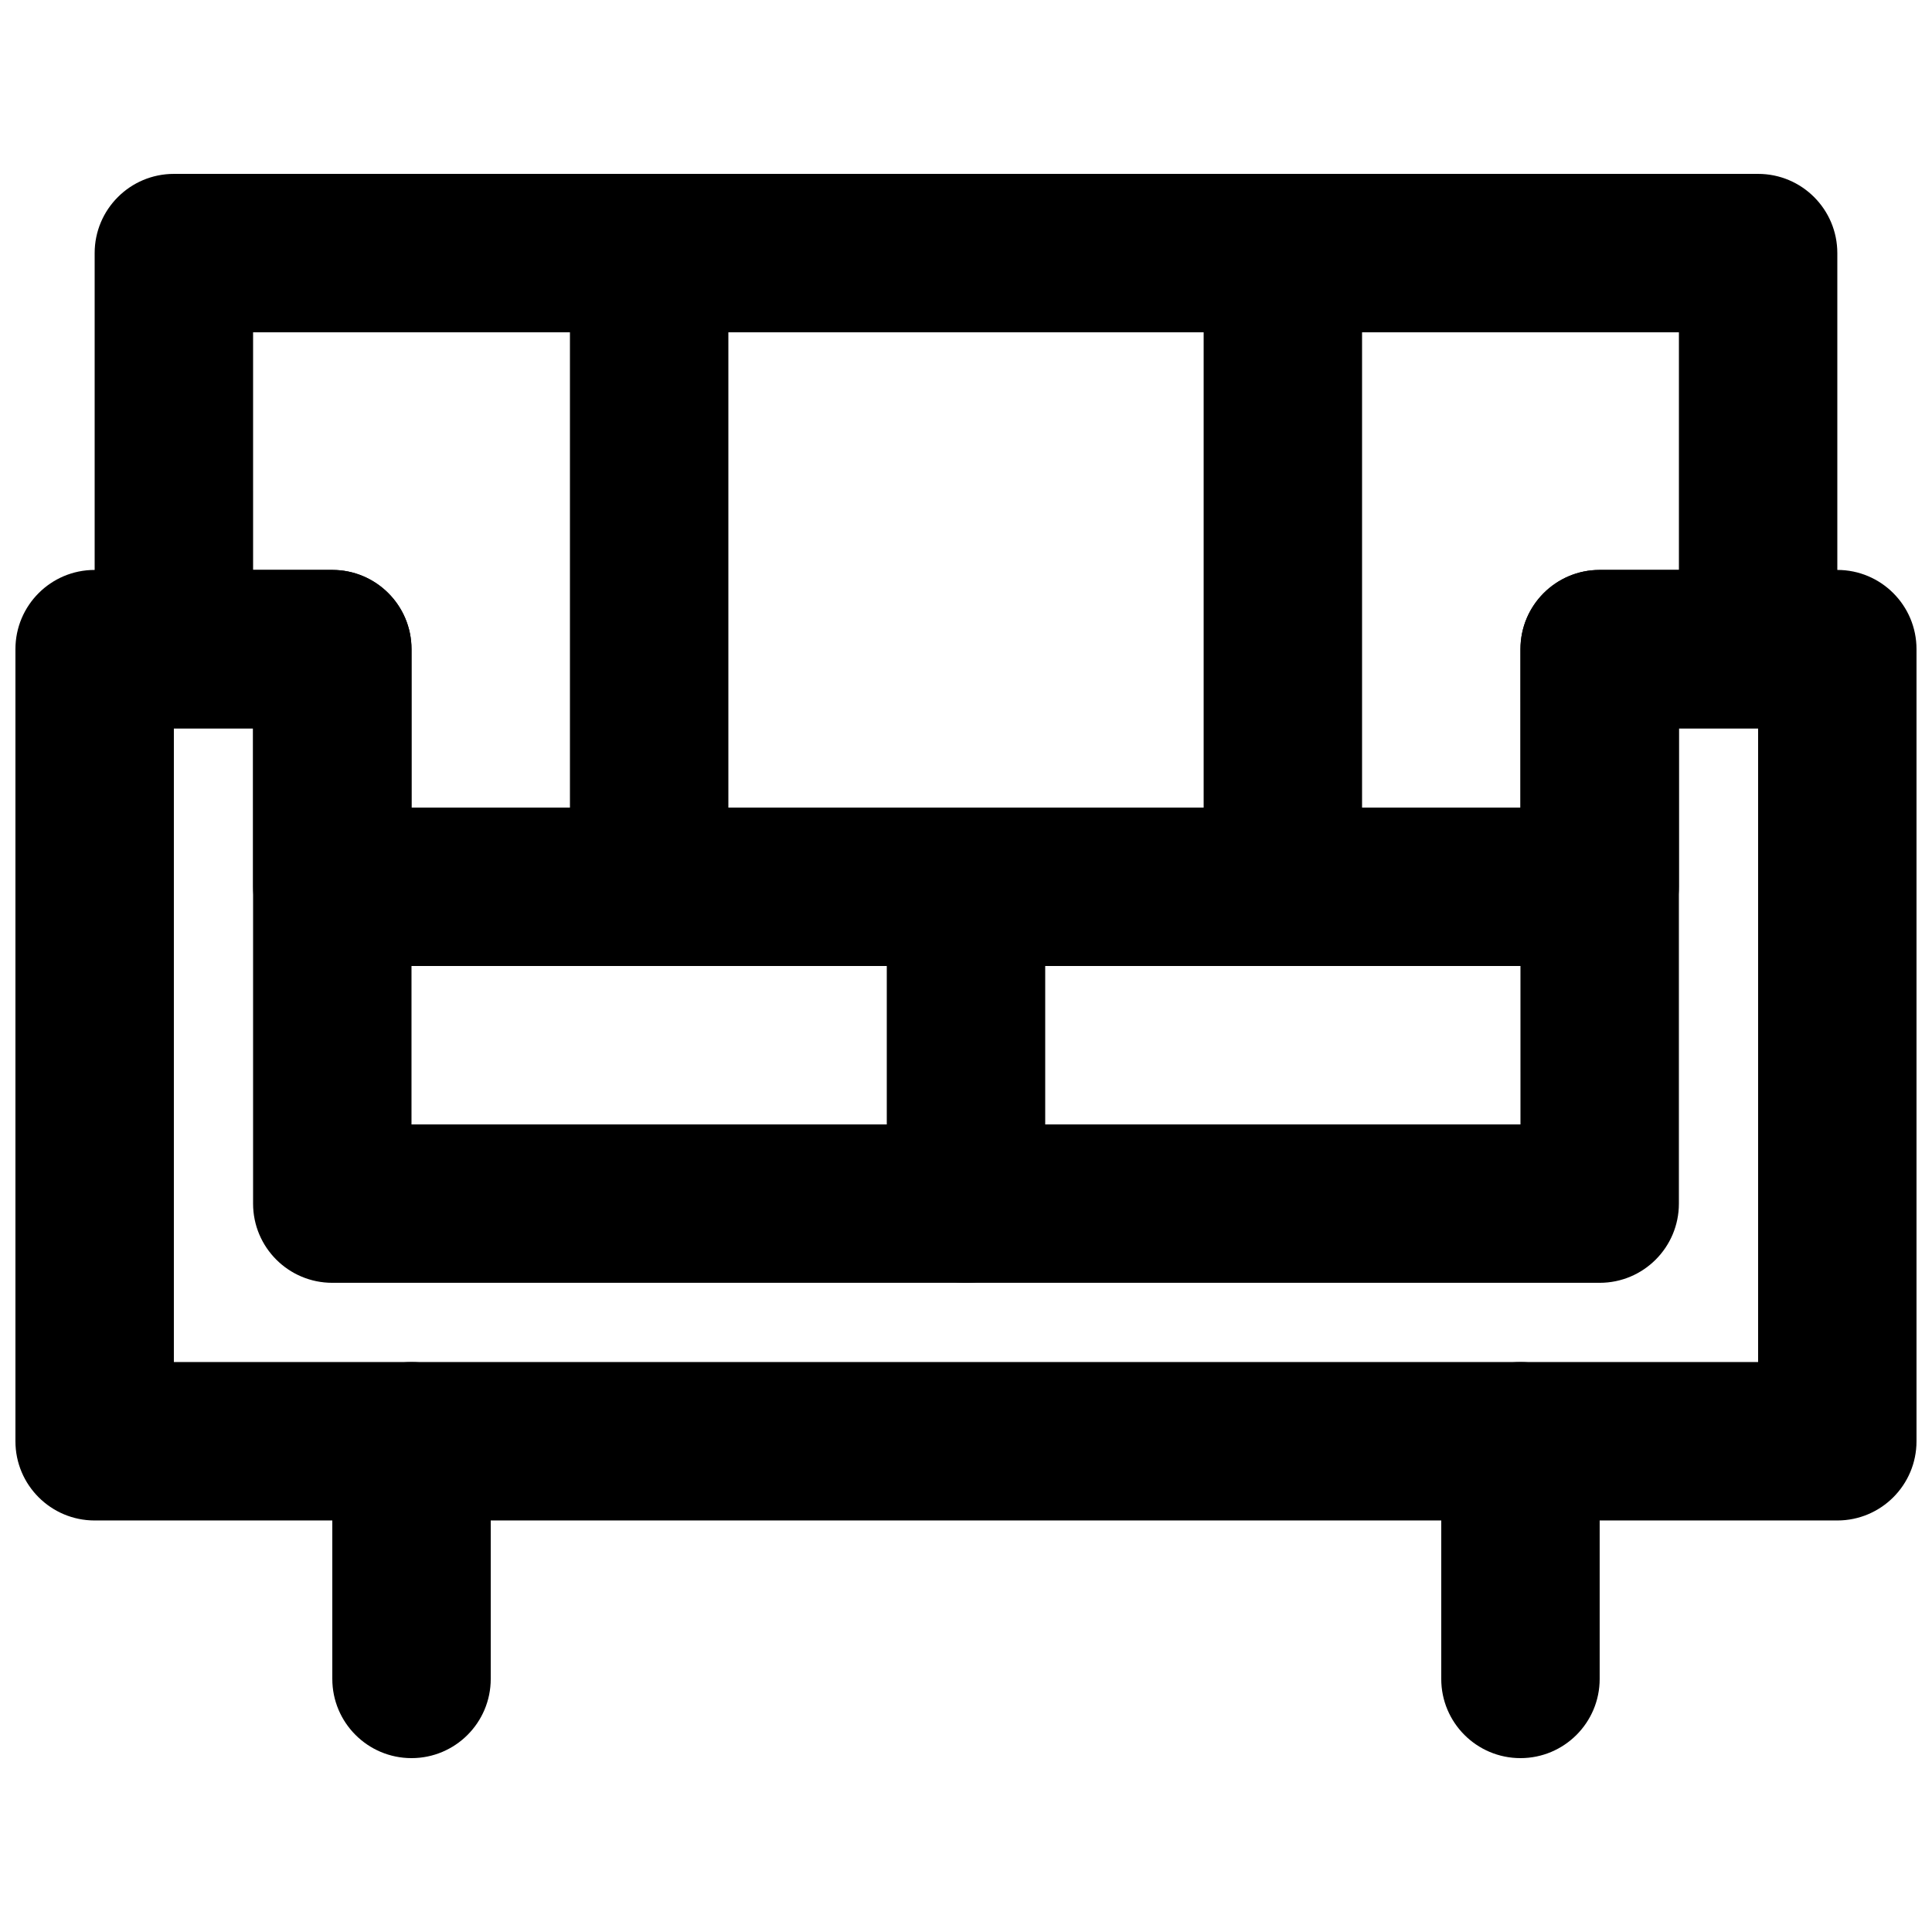
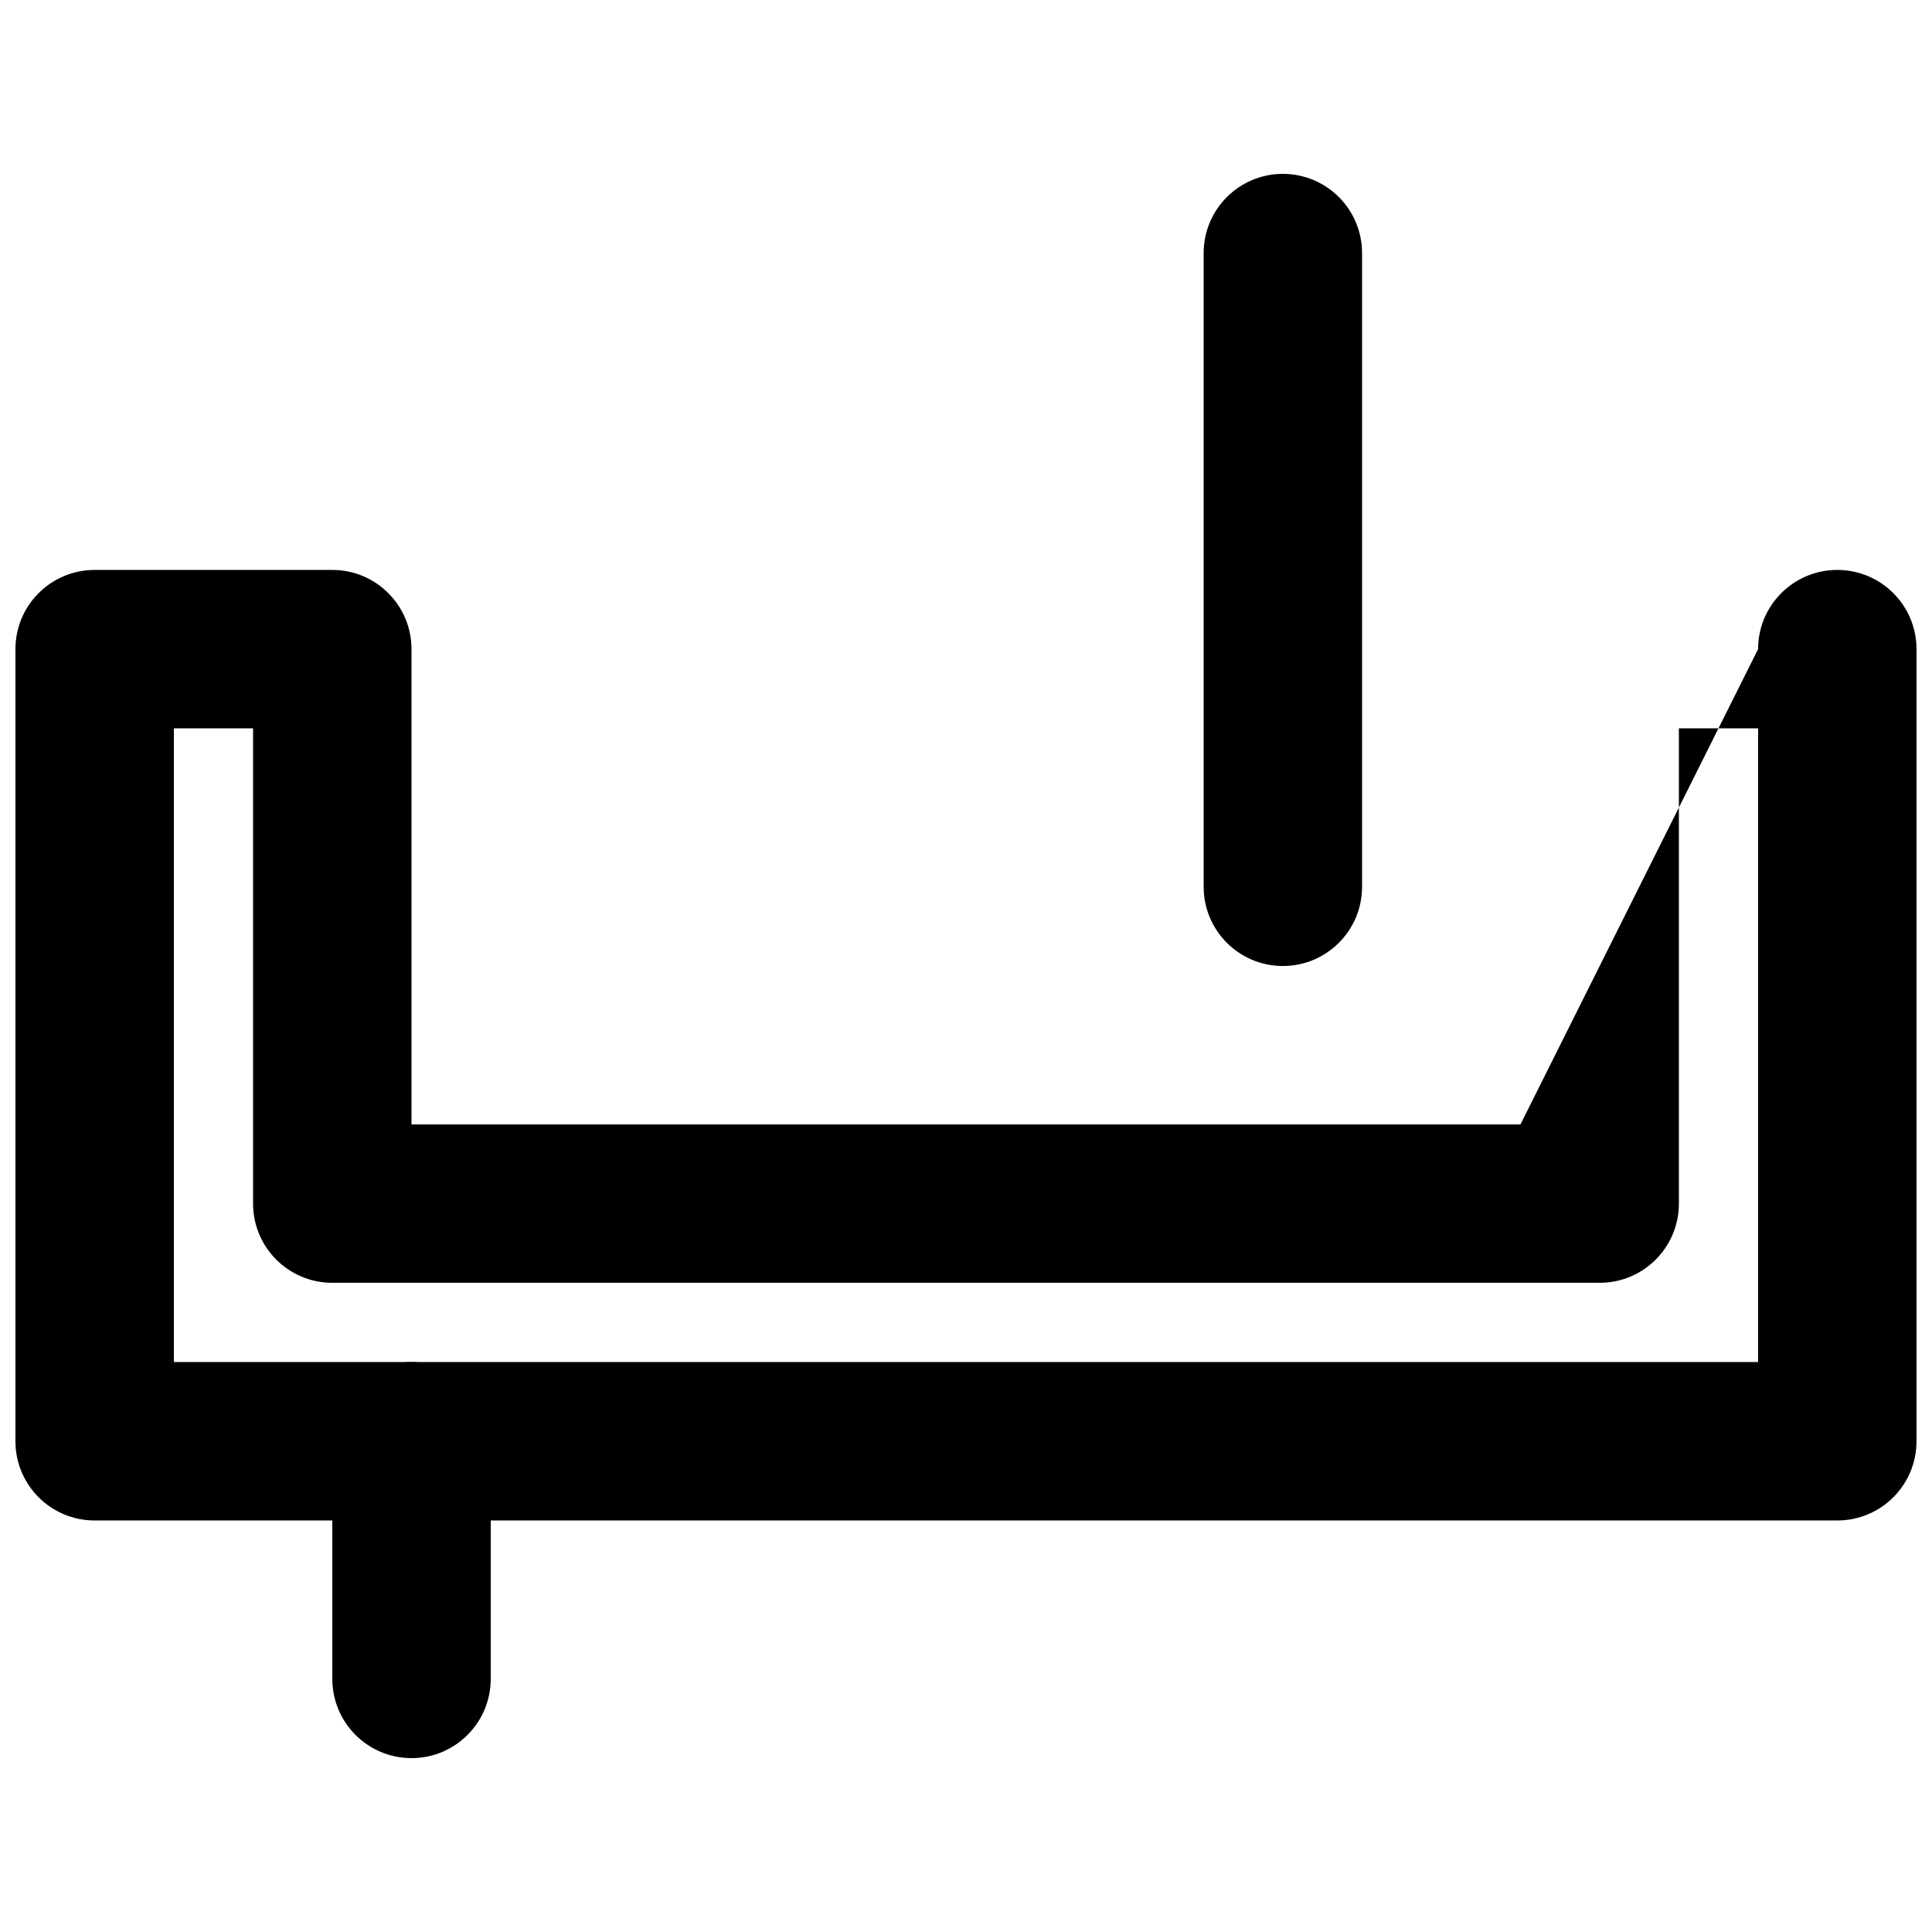
<svg xmlns="http://www.w3.org/2000/svg" width="800px" height="800px" version="1.1" viewBox="144 144 512 512">
  <defs>
    <clipPath id="a">
      <path d="m148.09 295h503.81v252h-503.81z" />
    </clipPath>
  </defs>
  <g clip-path="url(#a)">
-     <path d="m546.94 441.98h-293.89v-125.95c0-11.594-9.398-20.992-20.992-20.992h-62.977c-11.594 0-20.992 9.398-20.992 20.992v209.92c0 11.594 9.398 20.992 20.992 20.992h461.82c11.594 0 20.992-9.398 20.992-20.992v-209.92c0-11.594-9.398-20.992-20.992-20.992h-62.977c-11.594 0-20.992 9.398-20.992 20.992zm62.977-104.96v167.93h-419.84v-167.93h20.992v125.95c0 11.59 9.398 20.988 20.992 20.988h335.87c11.594 0 20.992-9.398 20.992-20.988v-125.95z" fill-rule="evenodd" />
+     <path d="m546.94 441.98h-293.89v-125.95c0-11.594-9.398-20.992-20.992-20.992h-62.977c-11.594 0-20.992 9.398-20.992 20.992v209.92c0 11.594 9.398 20.992 20.992 20.992h461.82c11.594 0 20.992-9.398 20.992-20.992v-209.92c0-11.594-9.398-20.992-20.992-20.992c-11.594 0-20.992 9.398-20.992 20.992zm62.977-104.96v167.93h-419.84v-167.93h20.992v125.95c0 11.59 9.398 20.988 20.992 20.988h335.87c11.594 0 20.992-9.398 20.992-20.988v-125.95z" fill-rule="evenodd" />
  </g>
-   <path d="m420.99 462.98v-83.969c0-11.594-9.398-20.992-20.992-20.992s-20.992 9.398-20.992 20.992v83.969c0 11.59 9.398 20.988 20.992 20.988s20.992-9.398 20.992-20.988z" fill-rule="evenodd" />
  <path d="m274.05 588.93v-62.977c0-11.594-9.398-20.992-20.992-20.992s-20.992 9.398-20.992 20.992v62.977c0 11.594 9.398 20.992 20.992 20.992s20.992-9.398 20.992-20.992z" fill-rule="evenodd" />
-   <path d="m567.93 588.93v-62.977c0-11.594-9.398-20.992-20.992-20.992s-20.992 9.398-20.992 20.992v62.977c0 11.594 9.398 20.992 20.992 20.992s20.992-9.398 20.992-20.992z" fill-rule="evenodd" />
-   <path d="m211.07 379.01c0 11.594 9.398 20.992 20.992 20.992h335.87c11.594 0 20.992-9.398 20.992-20.992v-41.984h20.992c11.594 0 20.992-9.398 20.992-20.992v-104.96c0-11.594-9.398-20.992-20.992-20.992h-419.84c-11.594 0-20.992 9.398-20.992 20.992v104.96c0 11.594 9.398 20.992 20.992 20.992h20.992zm0-146.95h377.86v62.977h-20.992c-11.594 0-20.992 9.398-20.992 20.992v41.984h-293.89v-41.984c0-11.594-9.398-20.992-20.992-20.992h-20.992z" fill-rule="evenodd" />
-   <path d="m295.04 211.07v167.94c0 11.594 9.398 20.992 20.992 20.992s20.992-9.398 20.992-20.992v-167.94c0-11.594-9.398-20.992-20.992-20.992s-20.992 9.398-20.992 20.992z" fill-rule="evenodd" />
  <path d="m462.98 211.07v167.94c0 11.594 9.398 20.992 20.988 20.992 11.594 0 20.992-9.398 20.992-20.992v-167.94c0-11.594-9.398-20.992-20.992-20.992-11.59 0-20.988 9.398-20.988 20.992z" fill-rule="evenodd" />
</svg>